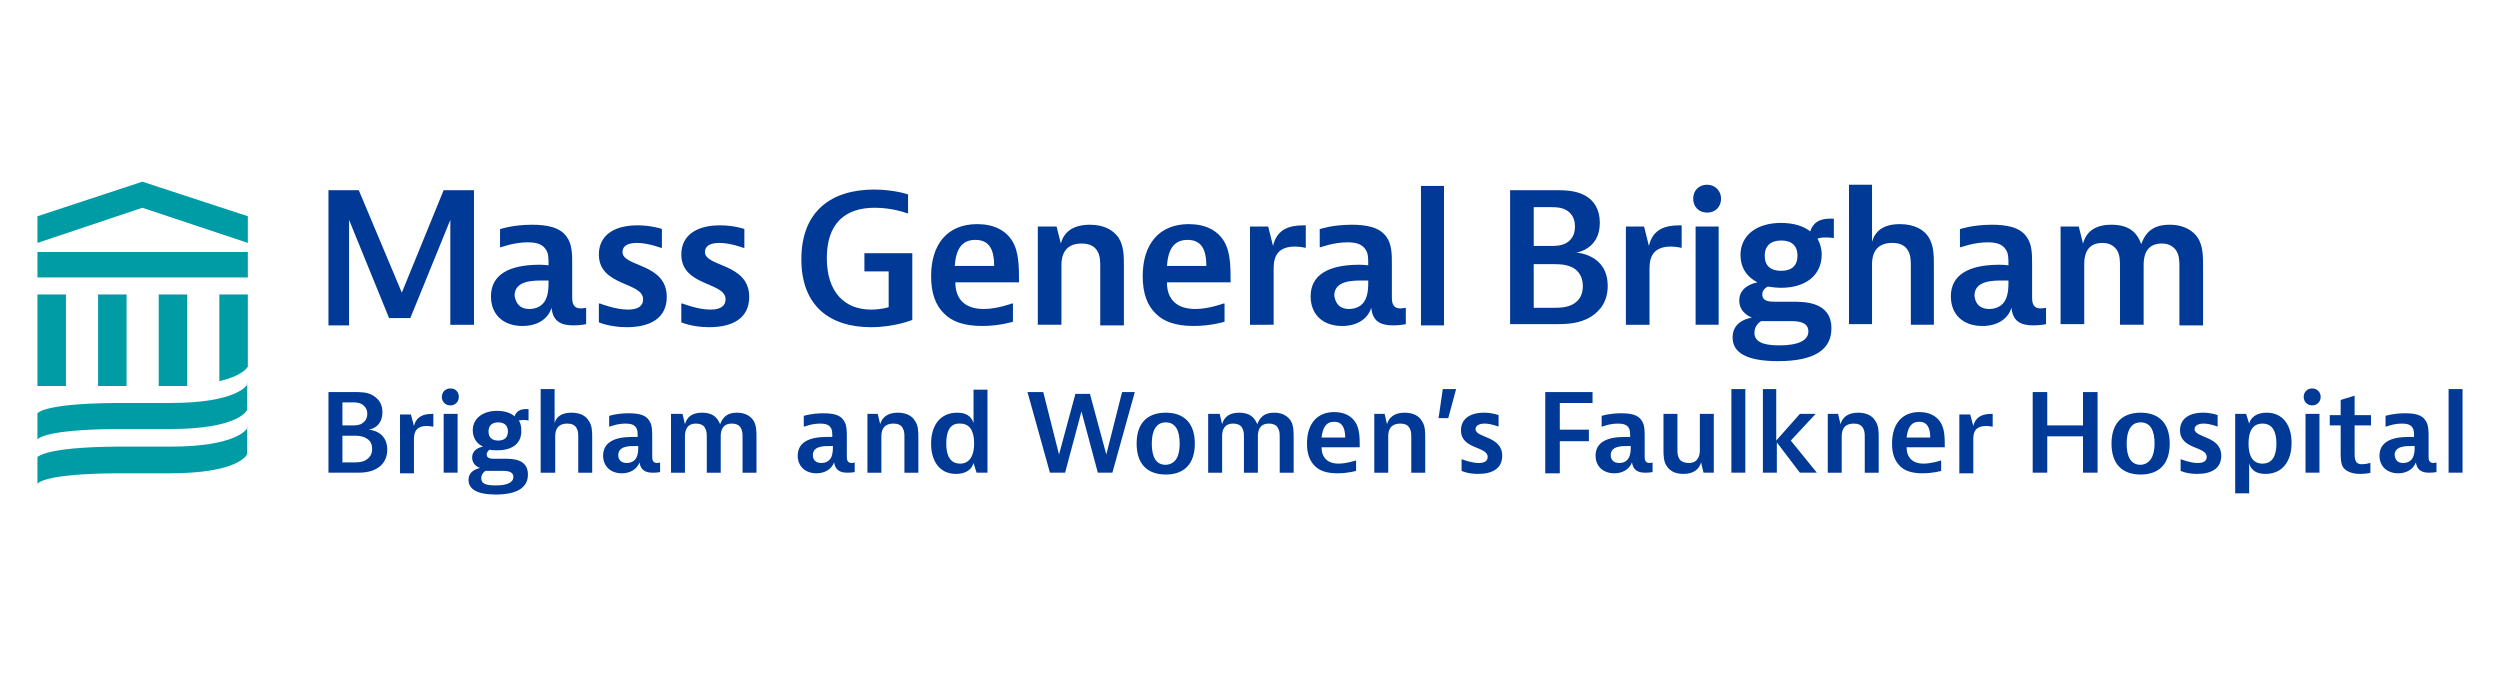
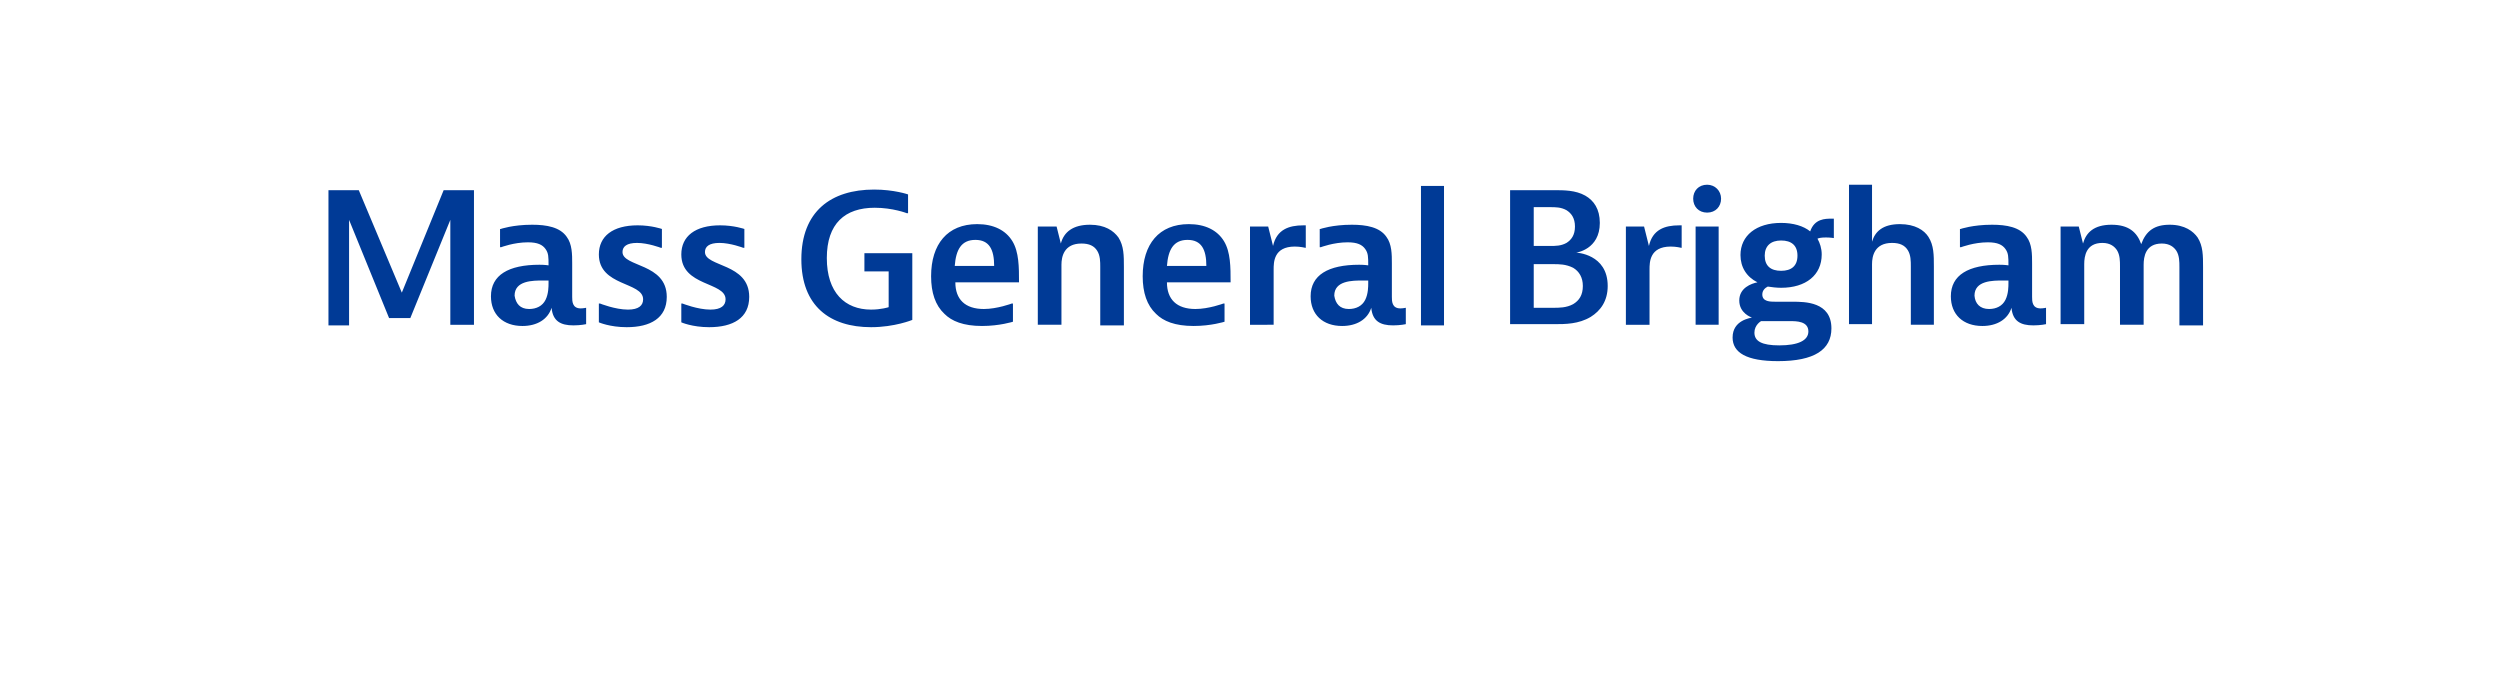
<svg xmlns="http://www.w3.org/2000/svg" id="Layer_1" data-name="Layer 1" viewBox="0 0 1848.521 500">
  <defs>
    <style>.cls-2{stroke-width:0;fill:#003a96}</style>
  </defs>
-   <path d="M262.146 289.897c4.483 0 9.862 0 13.897 2.69 3.586 2.241 6.724 5.828 6.724 12.104 0 12.104-10.311 13-10.311 13s13.897.448 13.897 14.793c0 6.724-3.138 11.207-7.621 13.897-5.379 3.138-11.207 3.138-16.138 3.138H242.87v-59.622h19.276Zm-8.966 24.656h7.173c2.241 0 4.931 0 7.173-1.345 2.241-1.345 4.035-3.586 4.035-7.173s-1.793-5.828-4.035-7.173-4.931-1.345-7.173-1.345h-7.173v17.035Zm0 27.345h8.517c2.69 0 5.828 0 8.966-1.793 2.69-1.793 4.483-4.035 4.483-8.069s-1.345-6.276-4.483-8.069c-3.138-1.793-6.276-1.793-8.966-1.793h-8.517v19.725Zm66.795-26.449s-2.241-.448-4.483-.448c-9.414 0-9.414 6.724-9.414 10.311v24.656h-10.311v-43.483h8.069l2.241 8.517c1.793-7.173 7.173-8.966 13.448-8.966h.897v9.414h-.448Zm19.276-21.966c0 3.586-2.69 6.276-6.276 6.276s-6.276-2.69-6.276-6.276 2.69-6.276 6.276-6.276c4.035 0 6.276 2.69 6.276 6.276Zm-.897 12.552v43.484h-10.311v-43.483h10.311Zm29.587 26.897c-2.241 0-4.035 0-5.828-.448-.897.448-2.241 1.793-2.241 3.586 0 3.138 3.586 3.138 5.828 3.138h7.621c5.379 0 17.035 0 17.035 11.655 0 9.414-7.621 14.793-23.759 14.793-13.897 0-20.173-4.035-20.173-10.759 0-7.621 8.069-8.517 8.517-8.966-.448 0-5.828-1.793-5.828-7.621s5.379-7.621 8.069-8.069c-4.931-2.241-7.621-6.724-7.621-12.104 0-8.517 7.173-14.345 17.931-14.345 5.379 0 9.862 1.345 13 4.035 1.793-5.379 6.724-5.379 9.414-5.379h.897v8.517s-1.793-.448-3.586-.448c-2.241 0-3.138.448-3.586.448 1.345 1.793 1.793 4.483 1.793 7.173.448 9.414-6.276 14.793-17.483 14.793Zm-8.966 15.242s-3.138 1.793-3.138 5.379c0 4.035 3.138 5.379 10.759 5.379 8.517 0 13-2.241 13-6.276 0-4.483-5.379-4.483-8.069-4.483h-12.552Zm16.586-29.138c0-4.483-2.69-6.724-7.173-6.724s-7.173 2.241-7.173 6.724 2.69 6.724 7.173 6.724 7.173-2.241 7.173-6.724Zm34.519-31.38v25.104c1.345-4.483 4.931-7.621 12.552-7.621 6.724 0 10.759 2.69 12.552 5.828 2.69 3.586 2.69 8.069 2.69 13v25.552h-10.311v-26c0-2.69 0-4.931-1.345-7.173s-3.586-3.138-6.724-3.138c-8.069 0-8.966 5.828-8.966 9.414v26.897h-10.759v-61.863h10.311Zm40.793 19.724s5.379-1.793 13.897-1.793c6.724 0 12.552.897 15.242 5.379 2.241 3.138 2.241 7.621 2.241 11.655v14.793c0 1.793 0 4.931 3.586 4.931 1.345 0 2.241-.448 2.241-.448v7.173s-2.241.448-5.379.448c-5.379 0-8.966-1.793-9.862-7.621-1.793 4.931-6.724 8.069-13 8.069-8.517 0-13.897-5.379-13.897-13 0-9.414 7.621-13.897 21.518-13.897h4.035c0-3.586 0-5.379-1.345-7.173-1.345-1.793-3.586-2.69-7.621-2.69-6.276 0-11.655 2.241-11.655 2.241h-.448v-8.069h.448Zm12.552 34.966c3.138 0 5.828-1.345 7.173-4.035 1.345-2.69 1.345-5.828 1.345-7.621v-.897h-2.241c-4.483 0-12.552 0-12.552 6.724 0 3.586 2.241 5.828 6.276 5.828Zm41.242-36.311 1.793 7.621c1.345-4.931 4.931-8.517 12.552-8.517s11.207 3.138 13.448 8.517c2.241-5.828 5.828-8.517 12.552-8.517s10.311 3.138 12.104 5.828c2.241 3.586 2.241 8.069 2.241 13v25.552h-10.311v-26c0-2.69 0-4.931-1.345-7.173-.897-1.793-3.138-3.138-6.724-3.138-7.173 0-8.069 5.828-8.069 9.414v26.897h-10.311v-26c0-2.69 0-4.931-1.345-7.173-.897-1.793-3.138-3.138-6.724-3.138-7.173 0-8.069 5.828-8.069 9.414v26.897h-10.311v-43.483h8.517Zm90.105 1.345s5.379-1.793 13.897-1.793c6.724 0 12.552.897 15.242 5.379 2.241 3.138 2.241 7.621 2.241 11.655v14.793c0 1.793 0 4.931 3.586 4.931 1.345 0 2.241-.448 2.241-.448v7.173s-2.241.448-5.379.448c-5.379 0-8.966-1.793-9.862-7.621-1.793 4.931-6.724 8.069-13 8.069-8.517 0-13.897-5.379-13.897-13 0-9.414 7.621-13.897 21.518-13.897h4.035c0-3.586 0-5.379-1.345-7.173s-3.586-2.69-7.621-2.69c-6.276 0-11.655 2.241-11.655 2.241h-.448v-8.069h.448Zm12.552 34.966c3.138 0 5.828-1.345 7.173-4.035s1.345-5.828 1.345-7.621v-.897h-2.241c-4.483 0-12.552 0-12.552 6.724 0 3.586 2.241 5.828 6.276 5.828Zm41.691-36.311 1.793 7.621c1.345-4.931 5.379-8.517 13-8.517 6.724 0 10.759 2.69 12.552 5.828 2.69 3.586 2.69 8.069 2.69 13v25.552h-10.311v-26c0-2.69 0-4.931-1.345-7.173-1.345-2.241-3.586-3.138-6.724-3.138-8.069 0-8.966 5.828-8.966 9.414v26.897h-10.311v-43.483h7.621Zm81.139-18.379v61.863h-8.069l-2.241-7.173c-1.345 4.931-5.828 8.069-13 8.069-12.104 0-18.38-9.414-18.38-22.414 0-13.448 6.724-22.862 19.276-22.862 6.276 0 10.311 2.241 12.104 7.621v-24.656h10.311v-.448Zm-30.483 40.345c0 8.517 2.69 14.793 10.311 14.793 7.173 0 10.311-6.276 10.311-14.793s-2.69-14.793-10.311-14.793c-7.621-.448-10.311 5.828-10.311 14.793Zm71.725-38.104 11.655 46.173 12.104-44.828h10.759l12.104 44.828 11.655-46.173h9.414l-16.586 59.622h-10.759l-12.104-45.277-12.104 45.277h-11.207l-16.586-59.622h11.655Zm90.553 60.967c-13.448 0-21.518-7.621-21.518-22.862 0-14.793 7.621-22.862 21.518-22.862 13.448 0 21.518 7.621 21.518 22.862 0 14.793-7.621 22.862-21.518 22.862Zm10.31-22.862c0-9.862-3.138-15.69-10.311-15.69s-10.311 6.276-10.311 15.69c0 9.862 3.138 15.69 10.311 15.69 7.621-.448 10.311-6.724 10.311-15.69Zm29.587-21.967 1.793 7.621c1.345-4.931 4.931-8.517 12.552-8.517s11.207 3.138 13.448 8.517c2.241-5.828 5.828-8.517 12.552-8.517s10.311 3.138 12.104 5.828c2.241 3.586 2.241 8.069 2.241 13v25.552h-10.311v-26c0-2.69 0-4.931-1.345-7.173-.897-1.793-3.138-3.138-6.724-3.138-7.173 0-8.069 5.828-8.069 9.414v26.897h-10.31v-26c0-2.69 0-4.931-1.345-7.173-.897-1.793-3.138-3.138-6.724-3.138-7.173 0-8.069 5.828-8.069 9.414v26.897h-10.311v-43.483h8.517Zm100.864 42.139s-5.828 1.793-13.897 1.793c-8.517 0-13.448-2.241-16.586-5.379-4.035-4.035-5.828-9.414-5.828-16.586 0-14.345 7.173-23.311 20.173-23.311 7.173 0 12.552 2.69 15.69 7.621 3.138 4.931 3.138 11.655 3.138 18.38h-28.242c0 7.621 4.483 12.104 12.552 12.104 5.828 0 12.552-2.241 12.552-2.241h.448v7.621Zm-8.069-24.656c0-7.173-2.241-11.655-8.069-11.655-6.276 0-8.517 4.483-9.414 11.655h17.483Zm29.138-17.483 1.793 7.621c1.345-4.931 5.379-8.517 13-8.517 6.724 0 10.759 2.69 12.552 5.828 2.69 3.586 2.69 8.069 2.69 13v25.552h-10.311v-26c0-2.69 0-4.931-1.345-7.173-1.345-2.241-3.586-3.138-6.724-3.138-8.069 0-8.966 5.828-8.966 9.414v26.897h-10.311v-43.483h7.621Zm39.898 3.138 3.138-21.518h9.862l-5.828 21.518h-7.172Zm45.276 6.276h-.897s-5.379-2.241-10.311-2.241c-4.483 0-6.724 1.793-6.724 4.035 0 6.724 19.724 4.931 19.724 19.724 0 9.414-7.173 13.448-17.931 13.448-7.621 0-12.104-2.241-12.104-2.241v-8.517h.448s6.724 2.69 12.104 2.69c4.931 0 6.724-1.793 6.724-4.483 0-8.069-19.724-5.379-19.724-19.724 0-8.069 6.276-13 17.035-13 6.276 0 10.759 1.793 10.759 1.793v8.517h.897Zm68.588-25.552v8.069h-24.207v19.724h21.518v8.517h-21.518v23.759h-10.759v-60.07h34.966Zm7.172 17.483s5.379-1.793 13.897-1.793c6.724 0 12.552.897 15.242 5.379 2.241 3.138 2.241 7.621 2.241 11.655v14.793c0 1.793 0 4.931 3.586 4.931 1.345 0 2.241-.448 2.241-.448v7.173s-2.241.448-5.379.448c-5.379 0-8.966-1.793-9.862-7.621-1.793 4.931-6.724 8.069-13 8.069-8.517 0-13.897-5.379-13.897-13 0-9.414 7.621-13.897 21.518-13.897h4.035c0-3.586 0-5.379-1.345-7.173-1.345-1.793-3.586-2.69-7.621-2.69-6.276 0-11.655 2.241-11.655 2.241h-.448v-8.069h.449Zm12.552 34.966c3.138 0 5.828-1.345 7.173-4.035 1.345-2.69 1.345-5.828 1.345-7.621v-.897h-2.241c-4.483 0-12.552 0-12.552 6.724 0 3.586 2.241 5.828 6.276 5.828Zm62.311 7.173-1.793-7.621c-1.345 4.931-5.379 8.517-13 8.517-6.276 0-9.862-2.241-12.104-5.379-2.69-3.586-2.69-8.069-2.69-13.448v-25.552h10.31v26c0 2.69 0 4.931 1.345 7.173s4.035 3.138 7.173 3.138c7.173 0 8.069-6.276 8.069-9.414v-26.897h10.31v43.483h-7.621Zm30.932-61.863v61.863h-10.31v-61.863h10.31Zm22.862 0v38.104l17.483-19.724h11.655l-18.38 19.724 19.276 23.759h-12.552l-17.035-22.414v22.414h-10.31v-61.863h9.862Zm45.725 18.379 1.793 7.621c1.345-4.931 5.379-8.517 13-8.517 6.724 0 10.759 2.69 12.552 5.828 2.69 3.586 2.69 8.069 2.69 13v25.552h-10.31v-26c0-2.69 0-4.931-1.345-7.173s-3.586-3.138-6.724-3.138c-8.069 0-8.966 5.828-8.966 9.414v26.897h-10.31v-43.483h7.621Zm76.208 42.139s-5.828 1.793-13.897 1.793c-8.517 0-13.448-2.241-16.587-5.379-4.035-4.035-5.828-9.414-5.828-16.586 0-14.345 7.173-23.311 20.173-23.311 7.173 0 12.552 2.69 15.69 7.621 3.138 4.931 3.138 11.655 3.138 18.38h-28.242c0 7.621 4.483 12.104 12.552 12.104 5.828 0 12.552-2.241 12.552-2.241h.448v7.621Zm-8.069-24.656c0-7.173-2.241-11.655-8.069-11.655-6.276 0-8.517 4.483-9.414 11.655h17.483Zm45.725-8.069s-2.241-.448-4.483-.448c-9.414 0-9.414 6.724-9.414 10.311v24.656h-10.31v-43.483h8.069l2.241 8.517c1.793-7.173 7.173-8.966 13.448-8.966h.897v9.414h-.448Zm40.794-25.552v24.656h26.449v-24.656h10.759v59.622h-10.759v-26.897h-26.449v26.897h-10.759v-59.622h10.759Zm69.036 60.967c-13.448 0-21.518-7.621-21.518-22.862 0-14.793 7.621-22.862 21.518-22.862 13.448 0 21.518 7.621 21.518 22.862 0 14.793-7.621 22.862-21.518 22.862Zm10.311-22.862c0-9.862-3.138-15.69-10.31-15.69s-10.31 6.276-10.31 15.69c0 9.862 3.138 15.69 10.31 15.69 7.172-.448 10.31-6.724 10.31-15.69Zm47.069-12.553h-.448s-5.379-2.241-10.31-2.241c-4.483 0-6.724 1.793-6.724 4.035 0 6.724 19.724 4.931 19.724 19.724 0 9.414-7.173 13.448-17.931 13.448-7.621 0-12.104-2.241-12.104-2.241v-8.517h.448s6.724 2.69 12.104 2.69c4.931 0 6.724-1.793 6.724-4.483 0-8.069-19.724-5.379-19.724-19.724 0-8.069 6.276-13 17.035-13 6.276 0 10.759 1.793 10.759 1.793v8.517h.448Zm12.552 49.76v-59.173h8.069l2.241 7.173c1.345-4.931 5.828-8.069 13-8.069 12.104 0 18.38 9.414 18.38 22.414 0 13.448-6.724 22.862-19.276 22.862-6.276 0-10.31-2.241-12.104-7.621v21.966h-10.31v.448Zm30.483-37.207c0-8.517-2.69-14.793-10.31-14.793s-10.31 6.276-10.31 14.793 2.69 14.793 10.31 14.793 10.31-6.276 10.31-14.793Zm32.725-34.519c0 3.586-2.69 6.276-6.276 6.276s-6.276-2.69-6.276-6.276 2.69-6.276 6.276-6.276 6.276 2.69 6.276 6.276Zm-.897 12.552v43.483h-10.31v-43.483h10.31Zm38.104 43.484s-3.138.897-8.069.897c-5.828 0-10.31-1.793-12.552-4.931-1.793-3.138-1.793-6.724-1.793-11.207v-19.724h-8.069v-7.621h8.069v-11.207l10.31-3.138v14.345h12.104v7.621h-12.104v19.724c0 2.69 0 4.931.897 6.724s2.69 2.241 4.483 2.241c3.138 0 5.828-.897 5.828-.897h.448v7.173h.448Zm11.207-42.139s5.379-1.793 13.897-1.793c6.724 0 12.552.897 15.242 5.379 2.241 3.138 2.241 7.621 2.241 11.655v14.793c0 1.793 0 4.931 3.586 4.931 1.345 0 2.241-.448 2.241-.448v7.173s-2.241.448-5.379.448c-5.379 0-8.966-1.793-9.862-7.621-1.793 4.931-6.724 8.069-13 8.069-8.517 0-13.897-5.379-13.897-13 0-9.414 7.621-13.897 21.518-13.897h4.035c0-3.586 0-5.379-1.345-7.173s-3.586-2.69-7.621-2.69c-6.276 0-11.655 2.241-11.655 2.241h-.448v-8.069h.449Zm12.552 34.966c3.138 0 5.828-1.345 7.173-4.035 1.345-2.69 1.345-5.828 1.345-7.621v-.897h-2.241c-4.483 0-12.552 0-12.552 6.724.448 3.586 2.241 5.828 6.276 5.828Zm43.932-54.69v61.863h-10.31v-61.863h10.31Z" class="cls-2" />
  <path id="Mass_General" d="m265.284 140.619 31.828 75.76 30.932-75.76h22.414v99.519h-17.483v-77.553l-29.587 72.622h-15.69l-29.587-72.622v78.001h-15.242v-99.967h22.414Zm104.898 28.69s8.966-3.138 23.311-3.138c10.759 0 20.621 1.793 25.552 8.966 4.035 5.379 4.035 13 4.035 19.724v24.656c0 3.138 0 8.517 6.276 8.517 1.793 0 4.035-.448 4.035-.448v12.104s-4.035.897-9.414.897c-9.414 0-15.242-3.138-16.138-13-2.69 8.517-10.759 13.448-21.518 13.448-14.345 0-23.311-8.517-23.311-21.966 0-15.69 13-23.311 35.863-23.311 4.035 0 6.724.448 6.724.448 0-6.276 0-8.966-2.241-12.104s-5.828-4.931-13-4.931c-10.311 0-19.724 3.586-19.724 3.586h-.897v-13.448h.448Zm21.069 59.173c5.379 0 9.862-2.241 12.104-6.724 2.241-4.483 2.241-9.862 2.241-12.552v-1.793h-4.035c-7.621 0-21.069 0-21.069 11.207.897 5.828 4.035 9.862 10.759 9.862Zm98.175-45.276h-.897s-9.414-3.586-17.483-3.586c-7.621 0-10.759 2.69-10.759 6.724 0 11.207 32.725 8.069 32.725 33.173 0 15.69-12.104 22.414-29.587 22.414-12.552 0-20.621-3.586-20.621-3.586v-13.897h.897s11.207 4.483 20.621 4.483c8.069 0 11.207-3.138 11.207-7.621 0-13-32.725-9.414-32.725-33.173 0-13.448 10.311-21.518 28.69-21.518 10.311 0 17.931 2.69 17.931 2.69v13.897Zm60.966 0h-.897s-9.414-3.586-17.483-3.586c-7.621 0-10.759 2.69-10.759 6.724 0 11.207 32.725 8.069 32.725 33.173 0 15.69-12.104 22.414-29.587 22.414-12.552 0-20.621-3.586-20.621-3.586v-13.897h.897s11.207 4.483 20.621 4.483c8.069 0 11.207-3.138 11.207-7.621 0-13-32.725-9.414-32.725-33.173 0-13.448 10.311-21.518 28.69-21.518 10.311 0 17.931 2.69 17.931 2.69v13.897Zm124.175 4.483v48.863s-13 5.379-30.483 5.379c-30.483 0-51.553-15.69-51.553-50.208 0-35.414 21.966-51.553 53.794-51.553 14.793 0 25.104 3.586 25.104 3.586v13.897h-.897s-10.311-4.035-23.759-4.035c-21.966 0-35.414 11.655-35.414 37.208s13.448 38.104 32.725 38.104c7.621 0 13-1.793 13-1.793v-26.449h-17.931V187.24h35.414v.448Zm74.415 50.207s-9.862 3.138-22.862 3.138c-13.897 0-22.414-3.586-27.794-8.966-6.724-6.276-9.862-15.69-9.862-27.794 0-23.759 12.104-38.552 34.07-38.552 12.104 0 21.069 4.483 26 12.552 4.931 8.069 4.931 19.276 4.931 30.483h-47.07c0 12.552 7.173 19.724 21.069 19.724 9.862 0 20.621-4.035 20.621-4.035h.897v13.448Zm-13.897-41.242c0-12.104-3.586-19.276-13.897-19.276s-14.345 7.173-15.242 19.276h29.138Zm46.173-29.138 3.138 12.552c2.241-8.517 8.966-13.897 21.518-13.897 11.207 0 17.483 4.483 21.069 9.414 4.035 6.276 4.035 13.448 4.035 21.966v43.035h-17.483v-43.035c0-4.035 0-8.517-2.241-12.104-2.241-3.586-5.828-5.379-11.655-5.379-13 0-14.793 9.862-14.793 15.69v44.38h-17.483v-72.622h13.897Zm124.175 70.38s-9.862 3.138-22.862 3.138c-13.897 0-22.414-3.586-27.794-8.966-6.724-6.276-9.862-15.69-9.862-27.794 0-23.759 12.104-38.552 34.07-38.552 12.104 0 21.069 4.483 26 12.552 4.931 8.069 4.931 19.276 4.931 30.483h-47.07c0 12.552 7.173 19.724 21.069 19.724 9.862 0 20.621-4.035 20.621-4.035h.897v13.448Zm-13.448-41.242c0-12.104-3.586-19.276-13.897-19.276s-14.345 7.173-15.242 19.276h29.138Zm73.069-13.448s-3.586-.897-7.621-.897c-15.69 0-15.69 11.655-15.69 17.035v40.794H924.26v-72.622h13.448l3.586 14.345c2.69-12.104 11.655-15.242 22.414-15.242h1.793v16.586h-.448Zm11.207-13.897s8.966-3.138 23.311-3.138c10.759 0 20.621 1.793 25.552 8.966 4.035 5.379 4.035 13 4.035 19.724v24.656c0 3.138 0 8.517 6.276 8.517 1.793 0 4.035-.448 4.035-.448v12.104s-4.035.897-9.414.897c-9.414 0-15.242-3.138-16.138-13-2.69 8.517-10.759 13.448-21.518 13.448-14.345 0-23.311-8.517-23.311-21.966 0-15.69 13-23.311 35.863-23.311 4.035 0 6.724.448 6.724.448 0-6.276 0-8.966-2.241-12.104s-5.828-4.931-13-4.931c-10.311 0-19.724 3.586-19.724 3.586h-.897v-13.448h.448Zm21.069 59.173c5.379 0 9.862-2.241 12.104-6.724 2.241-4.483 2.241-9.862 2.241-12.552v-1.793h-4.035c-7.621 0-21.069 0-21.069 11.207.897 5.828 4.035 9.862 10.759 9.862Zm70.381-91.449v103.553h-17.035V137.481h17.035v-.448Zm81.139 3.586c7.621 0 16.138 0 23.311 4.035 6.276 3.586 10.759 9.862 10.759 20.173 0 19.724-17.483 21.966-17.483 21.966s23.311.897 23.311 24.656c0 11.207-5.379 18.38-12.552 22.862-8.966 5.379-18.828 5.379-26.897 5.379h-32.725v-99.071h32.276Zm-14.793 41.242h12.104c4.035 0 8.069 0 12.104-2.241 3.586-2.241 6.276-5.828 6.276-12.104s-2.69-9.862-6.276-12.104c-4.035-2.241-8.069-2.241-12.104-2.241h-12.104v28.69Zm0 45.725h14.345c4.483 0 9.862 0 14.793-2.69 4.483-2.69 7.173-6.724 7.173-13.448 0-6.276-2.69-10.759-7.173-13.448-5.379-2.69-10.311-2.69-14.793-2.69h-14.345v32.276Zm108.933-44.38s-3.586-.897-7.621-.897c-15.69 0-15.69 11.655-15.69 17.035v40.794h-17.483v-72.622h13.448l3.586 14.345c2.69-12.104 11.655-15.242 22.414-15.242h1.793v16.586h-.448Zm29.587-36.311c0 5.828-4.035 10.311-10.31 10.311s-10.31-4.483-10.31-10.311 4.035-10.311 10.31-10.311c5.828 0 10.31 4.483 10.31 10.311Zm-1.793 20.621v72.622h-17.035v-72.622h17.035Zm46.173 45.276c-3.586 0-6.724-.448-9.862-.897-1.793.897-4.035 2.69-4.035 5.828 0 5.379 5.828 5.379 9.862 5.379h12.552c8.966 0 28.69 0 28.69 19.724 0 15.69-12.552 24.207-39.449 24.207-23.311 0-33.621-6.276-33.621-17.483 0-13 13.448-14.345 14.345-14.793-.448 0-9.414-3.138-9.414-12.552s8.966-12.552 13.448-13.448c-8.069-4.035-12.552-11.207-12.552-20.173 0-14.345 11.655-23.759 30.035-23.759 8.966 0 16.587 2.241 21.518 6.276 3.138-9.414 11.207-9.414 15.69-9.414h1.793v14.345s-2.69-.448-5.828-.448c-3.586 0-5.379.448-6.276.897 1.793 3.138 3.138 7.173 3.138 11.655 0 15.242-11.656 24.656-30.035 24.656Zm-14.793 24.656s-4.931 2.69-4.931 8.517c0 6.276 5.379 9.414 18.38 9.414 13.897 0 21.518-3.586 21.518-10.311 0-7.621-8.966-7.621-13.448-7.621h-21.518Zm26.897-48.415c0-7.621-4.483-11.207-12.104-11.207s-12.104 4.035-12.104 11.207c0 7.621 4.483 11.207 12.104 11.207s12.104-3.586 12.104-11.207Zm55.138-52v41.69c2.241-7.621 8.069-13 20.621-13 11.207 0 17.931 4.483 21.069 9.414 4.035 6.276 4.035 13.448 4.035 21.966v43.035h-17.035v-43.035c0-4.035 0-8.517-2.241-12.104-2.241-3.586-5.828-5.379-11.655-5.379-13 0-14.793 9.862-14.793 15.69v44.38h-17.035V136.585h17.035v.448Zm65.45 32.276s8.966-3.138 23.311-3.138c10.759 0 20.621 1.793 25.552 8.966 4.035 5.379 4.035 13 4.035 19.724v24.656c0 3.138 0 8.517 6.276 8.517 1.793 0 4.035-.448 4.035-.448v12.104s-4.035.897-9.414.897c-9.414 0-15.242-3.138-16.138-13-2.69 8.517-10.759 13.448-21.518 13.448-14.345 0-23.311-8.517-23.311-21.966 0-15.69 13-23.311 35.863-23.311 4.035 0 6.724.448 6.724.448 0-6.276 0-8.966-2.241-12.104s-5.828-4.931-13-4.931c-10.31 0-19.724 3.586-19.724 3.586h-.897v-13.448h.448Zm21.069 59.173c5.379 0 9.862-2.241 12.104-6.724s2.241-9.862 2.241-12.552v-1.793h-4.035c-7.621 0-21.069 0-21.069 11.207.448 5.828 4.035 9.862 10.759 9.862Zm66.346-60.966 3.138 12.552c2.241-8.069 8.069-13.897 21.069-13.897 12.552 0 18.828 5.379 21.966 14.345 3.586-9.862 9.862-14.345 21.069-14.345s17.483 4.931 20.621 9.414c4.035 6.276 4.035 13.448 4.035 21.966v43.035h-17.483v-43.035c0-4.035 0-8.517-2.241-12.104-1.793-2.69-4.931-5.379-10.759-5.379-12.104 0-13.448 9.862-13.448 15.69v44.38h-17.483v-43.035c0-4.035 0-8.517-2.241-12.104-1.793-2.69-4.931-5.379-10.759-5.379-12.104 0-13.448 9.862-13.448 15.69v44.38h-17.483v-72.174h13.448Z" class="cls-2" data-name="Mass General" />
-   <path d="M48.763 217.724H27.694v67.69h21.069v-67.69zm23.759 0v67.69h21.069v-67.69H72.522zm44.828 0v67.69h21.07v-67.69h-21.07zm-89.656-12.552h155.554v-18.828H27.694v18.828zm77.553-70.829-77.553 25.552v19.725l77.553-26.001 78.001 26.001v-19.725l-78.001-25.552zm78.001 149.278c-.448 1.345-8.069 14.345-57.38 14.345H85.523c-51.104.448-56.932 6.724-57.829 7.621v19.276c.897-.897 6.724-7.173 57.38-7.621h40.345c49.759 0 56.932-13 57.38-14.345v-19.276h.448Zm0 32.277c-.448 1.345-8.069 14.345-57.38 14.345H85.523c-51.104.448-56.932 7.173-57.829 7.621v19.724c.897-.897 6.724-7.173 57.38-7.621h40.345c49.759 0 56.932-13 57.38-14.345v-19.725h.448Zm-21.069-98.174v64.105c17.035-4.035 20.621-9.862 21.069-10.759v-53.346h-21.069Z" style="fill:#009ca6;stroke-width:0" />
</svg>